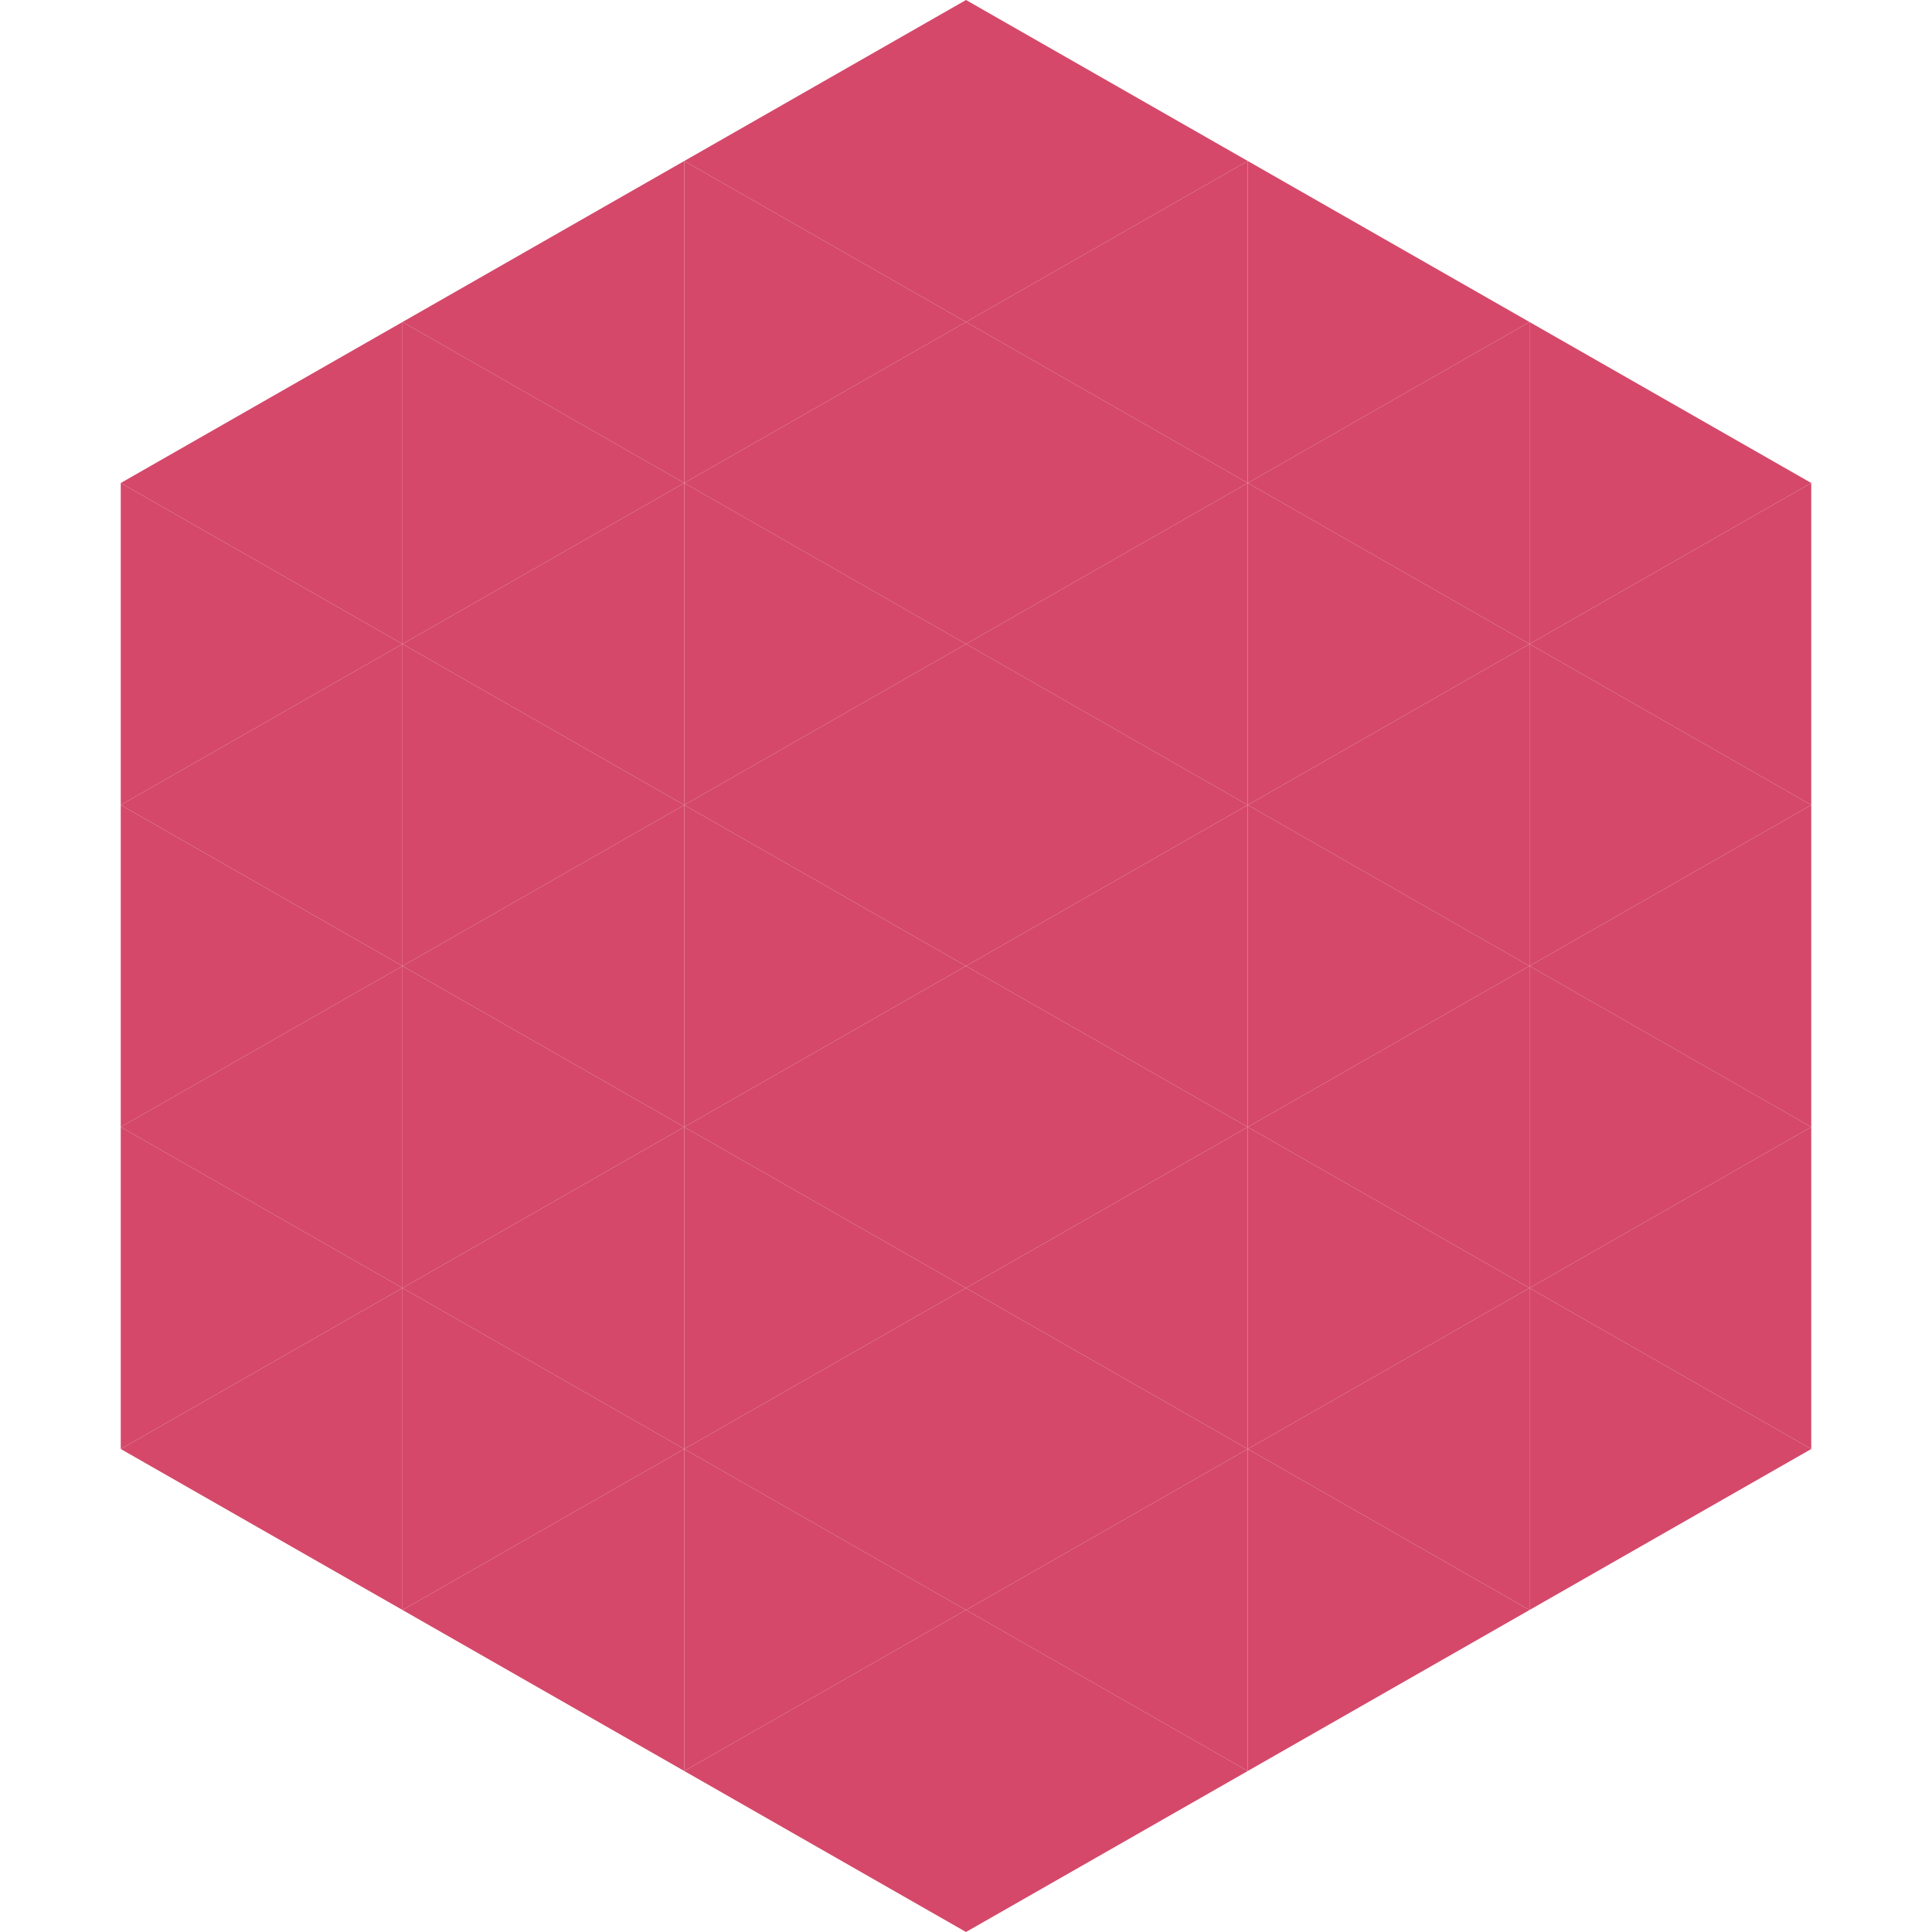
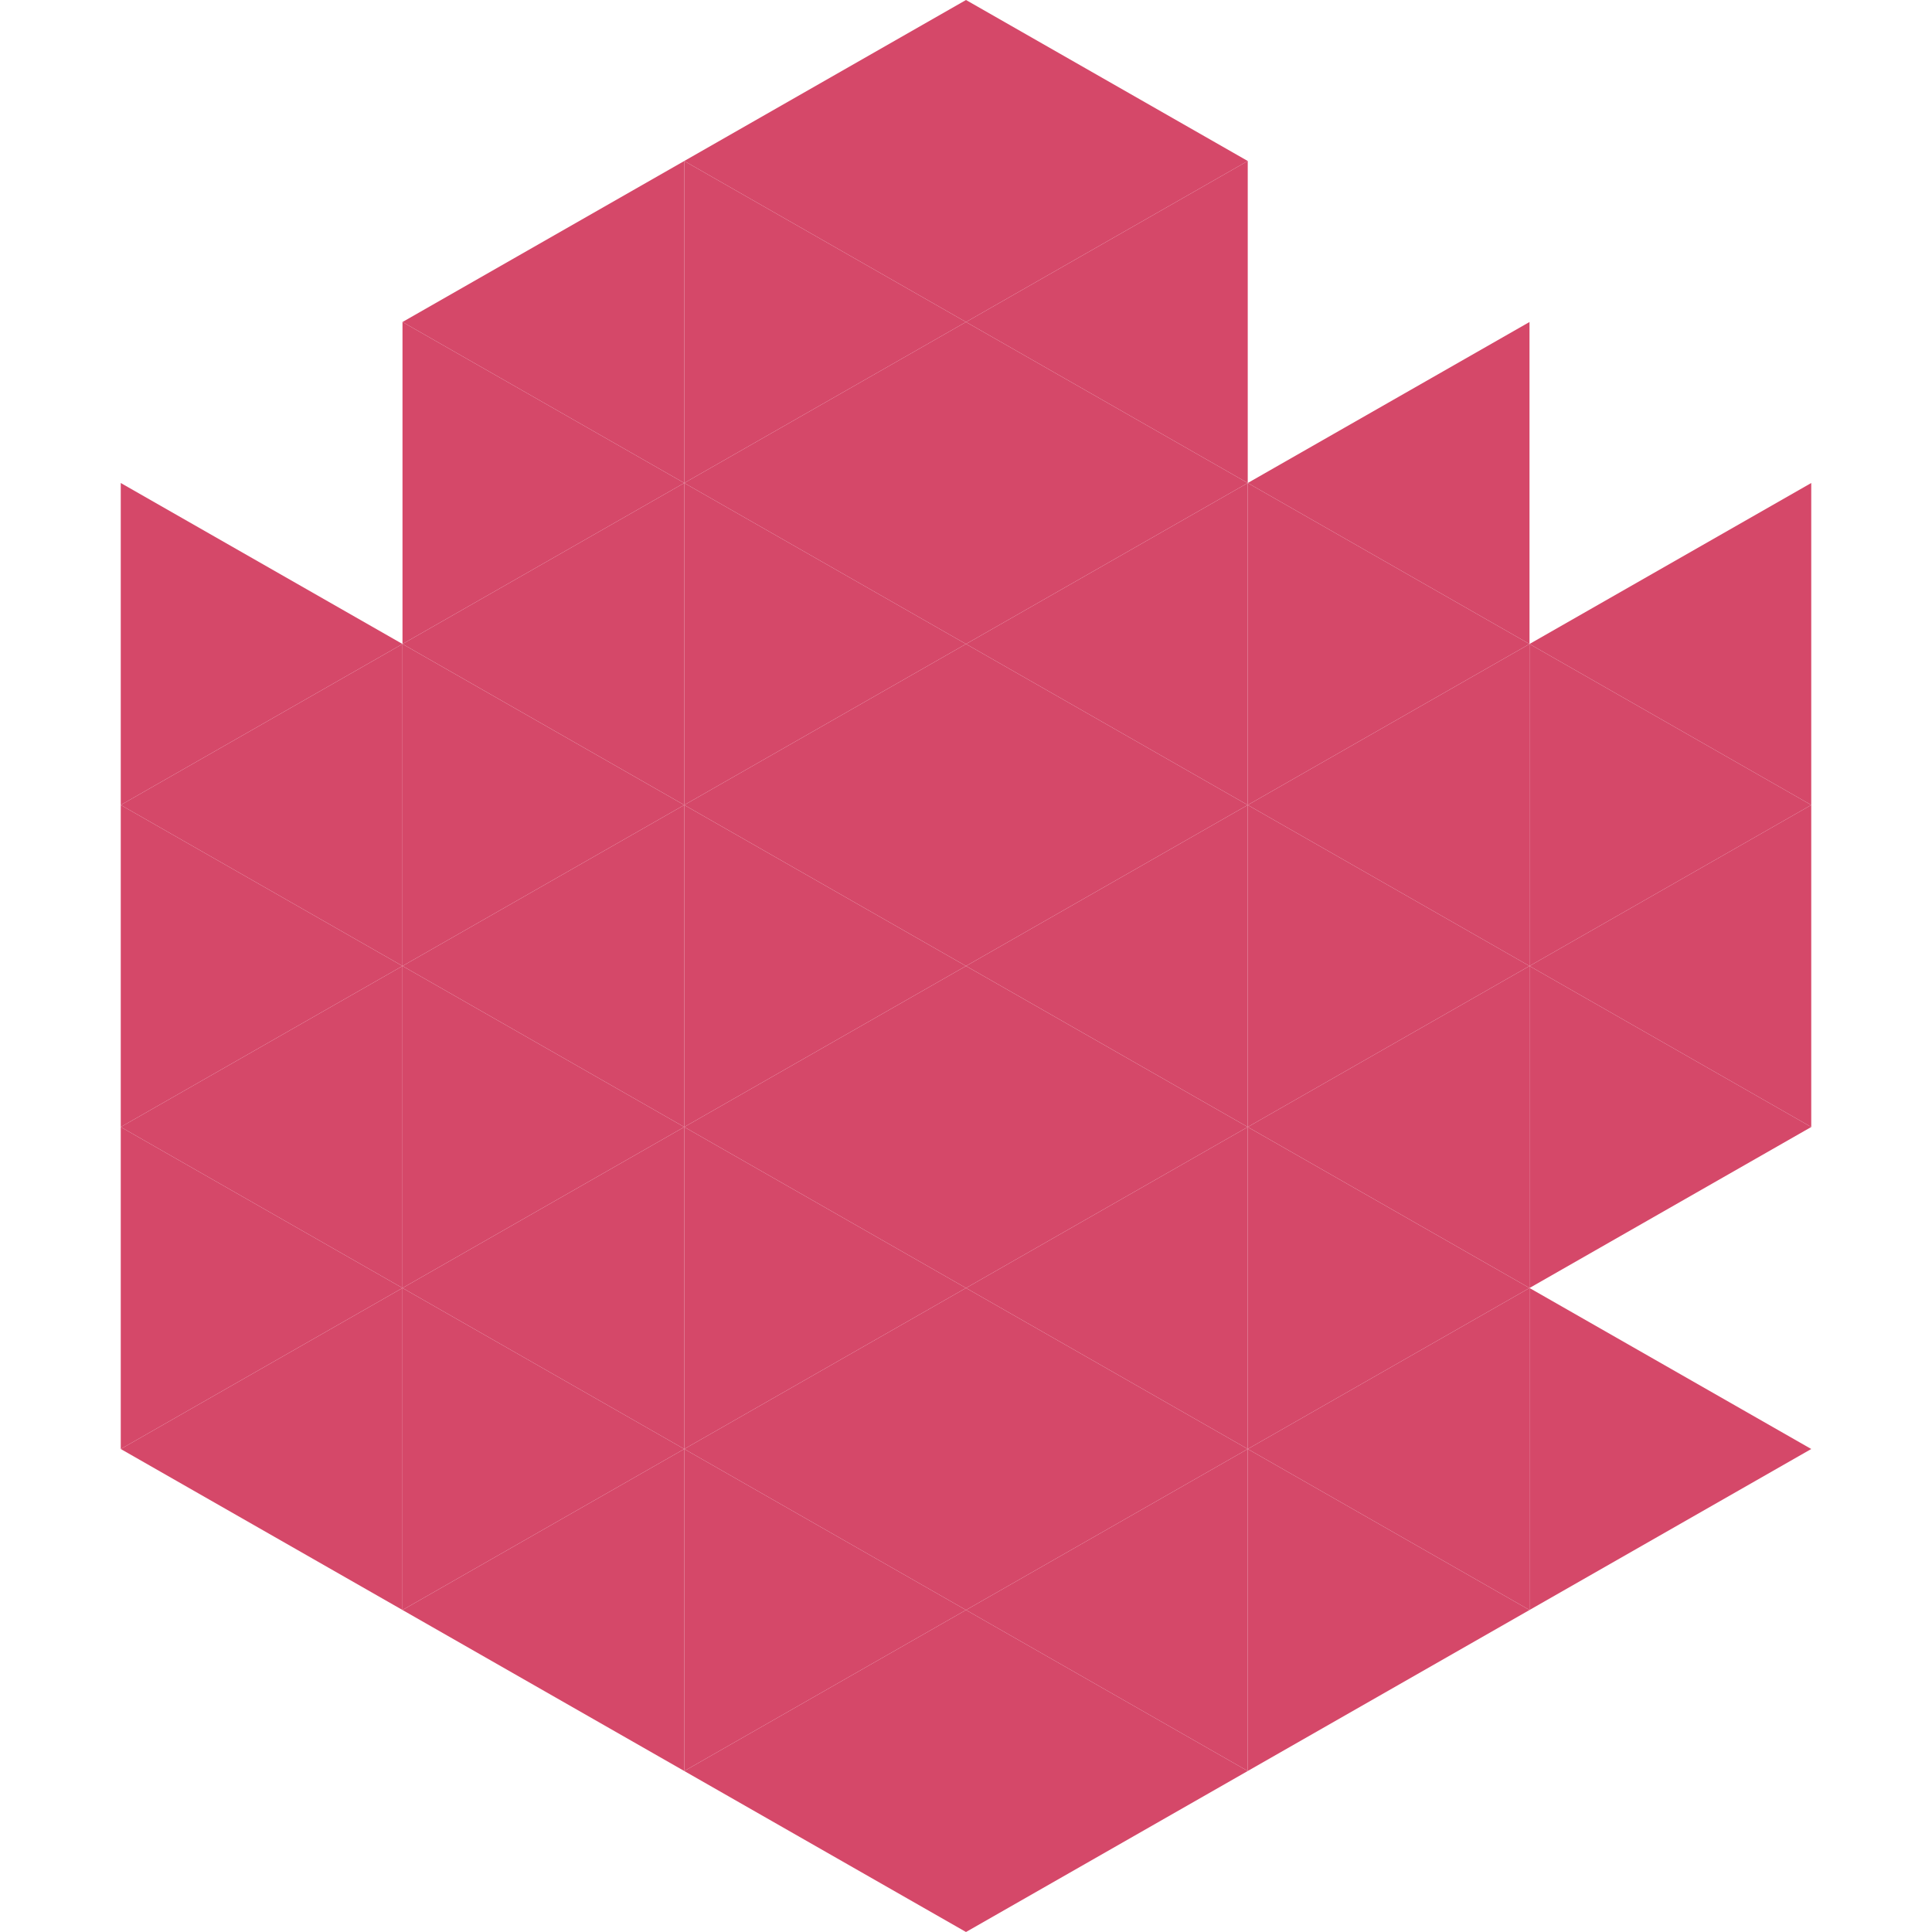
<svg xmlns="http://www.w3.org/2000/svg" width="240" height="240">
-   <polygon points="50,40 15,60 50,80" style="fill:rgb(213,72,105)" />
-   <polygon points="190,40 225,60 190,80" style="fill:rgb(213,72,105)" />
  <polygon points="15,60 50,80 15,100" style="fill:rgb(213,72,105)" />
  <polygon points="225,60 190,80 225,100" style="fill:rgb(213,72,105)" />
  <polygon points="50,80 15,100 50,120" style="fill:rgb(213,72,105)" />
  <polygon points="190,80 225,100 190,120" style="fill:rgb(213,72,105)" />
  <polygon points="15,100 50,120 15,140" style="fill:rgb(213,72,105)" />
  <polygon points="225,100 190,120 225,140" style="fill:rgb(213,72,105)" />
  <polygon points="50,120 15,140 50,160" style="fill:rgb(213,72,105)" />
  <polygon points="190,120 225,140 190,160" style="fill:rgb(213,72,105)" />
  <polygon points="15,140 50,160 15,180" style="fill:rgb(213,72,105)" />
-   <polygon points="225,140 190,160 225,180" style="fill:rgb(213,72,105)" />
  <polygon points="50,160 15,180 50,200" style="fill:rgb(213,72,105)" />
  <polygon points="190,160 225,180 190,200" style="fill:rgb(213,72,105)" />
  <polygon points="15,180 50,200 15,220" style="fill:rgb(255,255,255); fill-opacity:0" />
  <polygon points="225,180 190,200 225,220" style="fill:rgb(255,255,255); fill-opacity:0" />
  <polygon points="50,0 85,20 50,40" style="fill:rgb(255,255,255); fill-opacity:0" />
  <polygon points="190,0 155,20 190,40" style="fill:rgb(255,255,255); fill-opacity:0" />
  <polygon points="85,20 50,40 85,60" style="fill:rgb(213,72,105)" />
-   <polygon points="155,20 190,40 155,60" style="fill:rgb(213,72,105)" />
  <polygon points="50,40 85,60 50,80" style="fill:rgb(213,72,105)" />
  <polygon points="190,40 155,60 190,80" style="fill:rgb(213,72,105)" />
  <polygon points="85,60 50,80 85,100" style="fill:rgb(213,72,105)" />
  <polygon points="155,60 190,80 155,100" style="fill:rgb(213,72,105)" />
  <polygon points="50,80 85,100 50,120" style="fill:rgb(213,72,105)" />
  <polygon points="190,80 155,100 190,120" style="fill:rgb(213,72,105)" />
  <polygon points="85,100 50,120 85,140" style="fill:rgb(213,72,105)" />
  <polygon points="155,100 190,120 155,140" style="fill:rgb(213,72,105)" />
  <polygon points="50,120 85,140 50,160" style="fill:rgb(213,72,105)" />
  <polygon points="190,120 155,140 190,160" style="fill:rgb(213,72,105)" />
  <polygon points="85,140 50,160 85,180" style="fill:rgb(213,72,105)" />
  <polygon points="155,140 190,160 155,180" style="fill:rgb(213,72,105)" />
  <polygon points="50,160 85,180 50,200" style="fill:rgb(213,72,105)" />
  <polygon points="190,160 155,180 190,200" style="fill:rgb(213,72,105)" />
  <polygon points="85,180 50,200 85,220" style="fill:rgb(213,72,105)" />
  <polygon points="155,180 190,200 155,220" style="fill:rgb(213,72,105)" />
  <polygon points="120,0 85,20 120,40" style="fill:rgb(213,72,105)" />
  <polygon points="120,0 155,20 120,40" style="fill:rgb(213,72,105)" />
  <polygon points="85,20 120,40 85,60" style="fill:rgb(213,72,105)" />
  <polygon points="155,20 120,40 155,60" style="fill:rgb(213,72,105)" />
  <polygon points="120,40 85,60 120,80" style="fill:rgb(213,72,105)" />
  <polygon points="120,40 155,60 120,80" style="fill:rgb(213,72,105)" />
  <polygon points="85,60 120,80 85,100" style="fill:rgb(213,72,105)" />
  <polygon points="155,60 120,80 155,100" style="fill:rgb(213,72,105)" />
  <polygon points="120,80 85,100 120,120" style="fill:rgb(213,72,105)" />
  <polygon points="120,80 155,100 120,120" style="fill:rgb(213,72,105)" />
  <polygon points="85,100 120,120 85,140" style="fill:rgb(213,72,105)" />
  <polygon points="155,100 120,120 155,140" style="fill:rgb(213,72,105)" />
  <polygon points="120,120 85,140 120,160" style="fill:rgb(213,72,105)" />
  <polygon points="120,120 155,140 120,160" style="fill:rgb(213,72,105)" />
  <polygon points="85,140 120,160 85,180" style="fill:rgb(213,72,105)" />
  <polygon points="155,140 120,160 155,180" style="fill:rgb(213,72,105)" />
  <polygon points="120,160 85,180 120,200" style="fill:rgb(213,72,105)" />
  <polygon points="120,160 155,180 120,200" style="fill:rgb(213,72,105)" />
  <polygon points="85,180 120,200 85,220" style="fill:rgb(213,72,105)" />
  <polygon points="155,180 120,200 155,220" style="fill:rgb(213,72,105)" />
  <polygon points="120,200 85,220 120,240" style="fill:rgb(213,72,105)" />
  <polygon points="120,200 155,220 120,240" style="fill:rgb(213,72,105)" />
  <polygon points="85,220 120,240 85,260" style="fill:rgb(255,255,255); fill-opacity:0" />
  <polygon points="155,220 120,240 155,260" style="fill:rgb(255,255,255); fill-opacity:0" />
</svg>